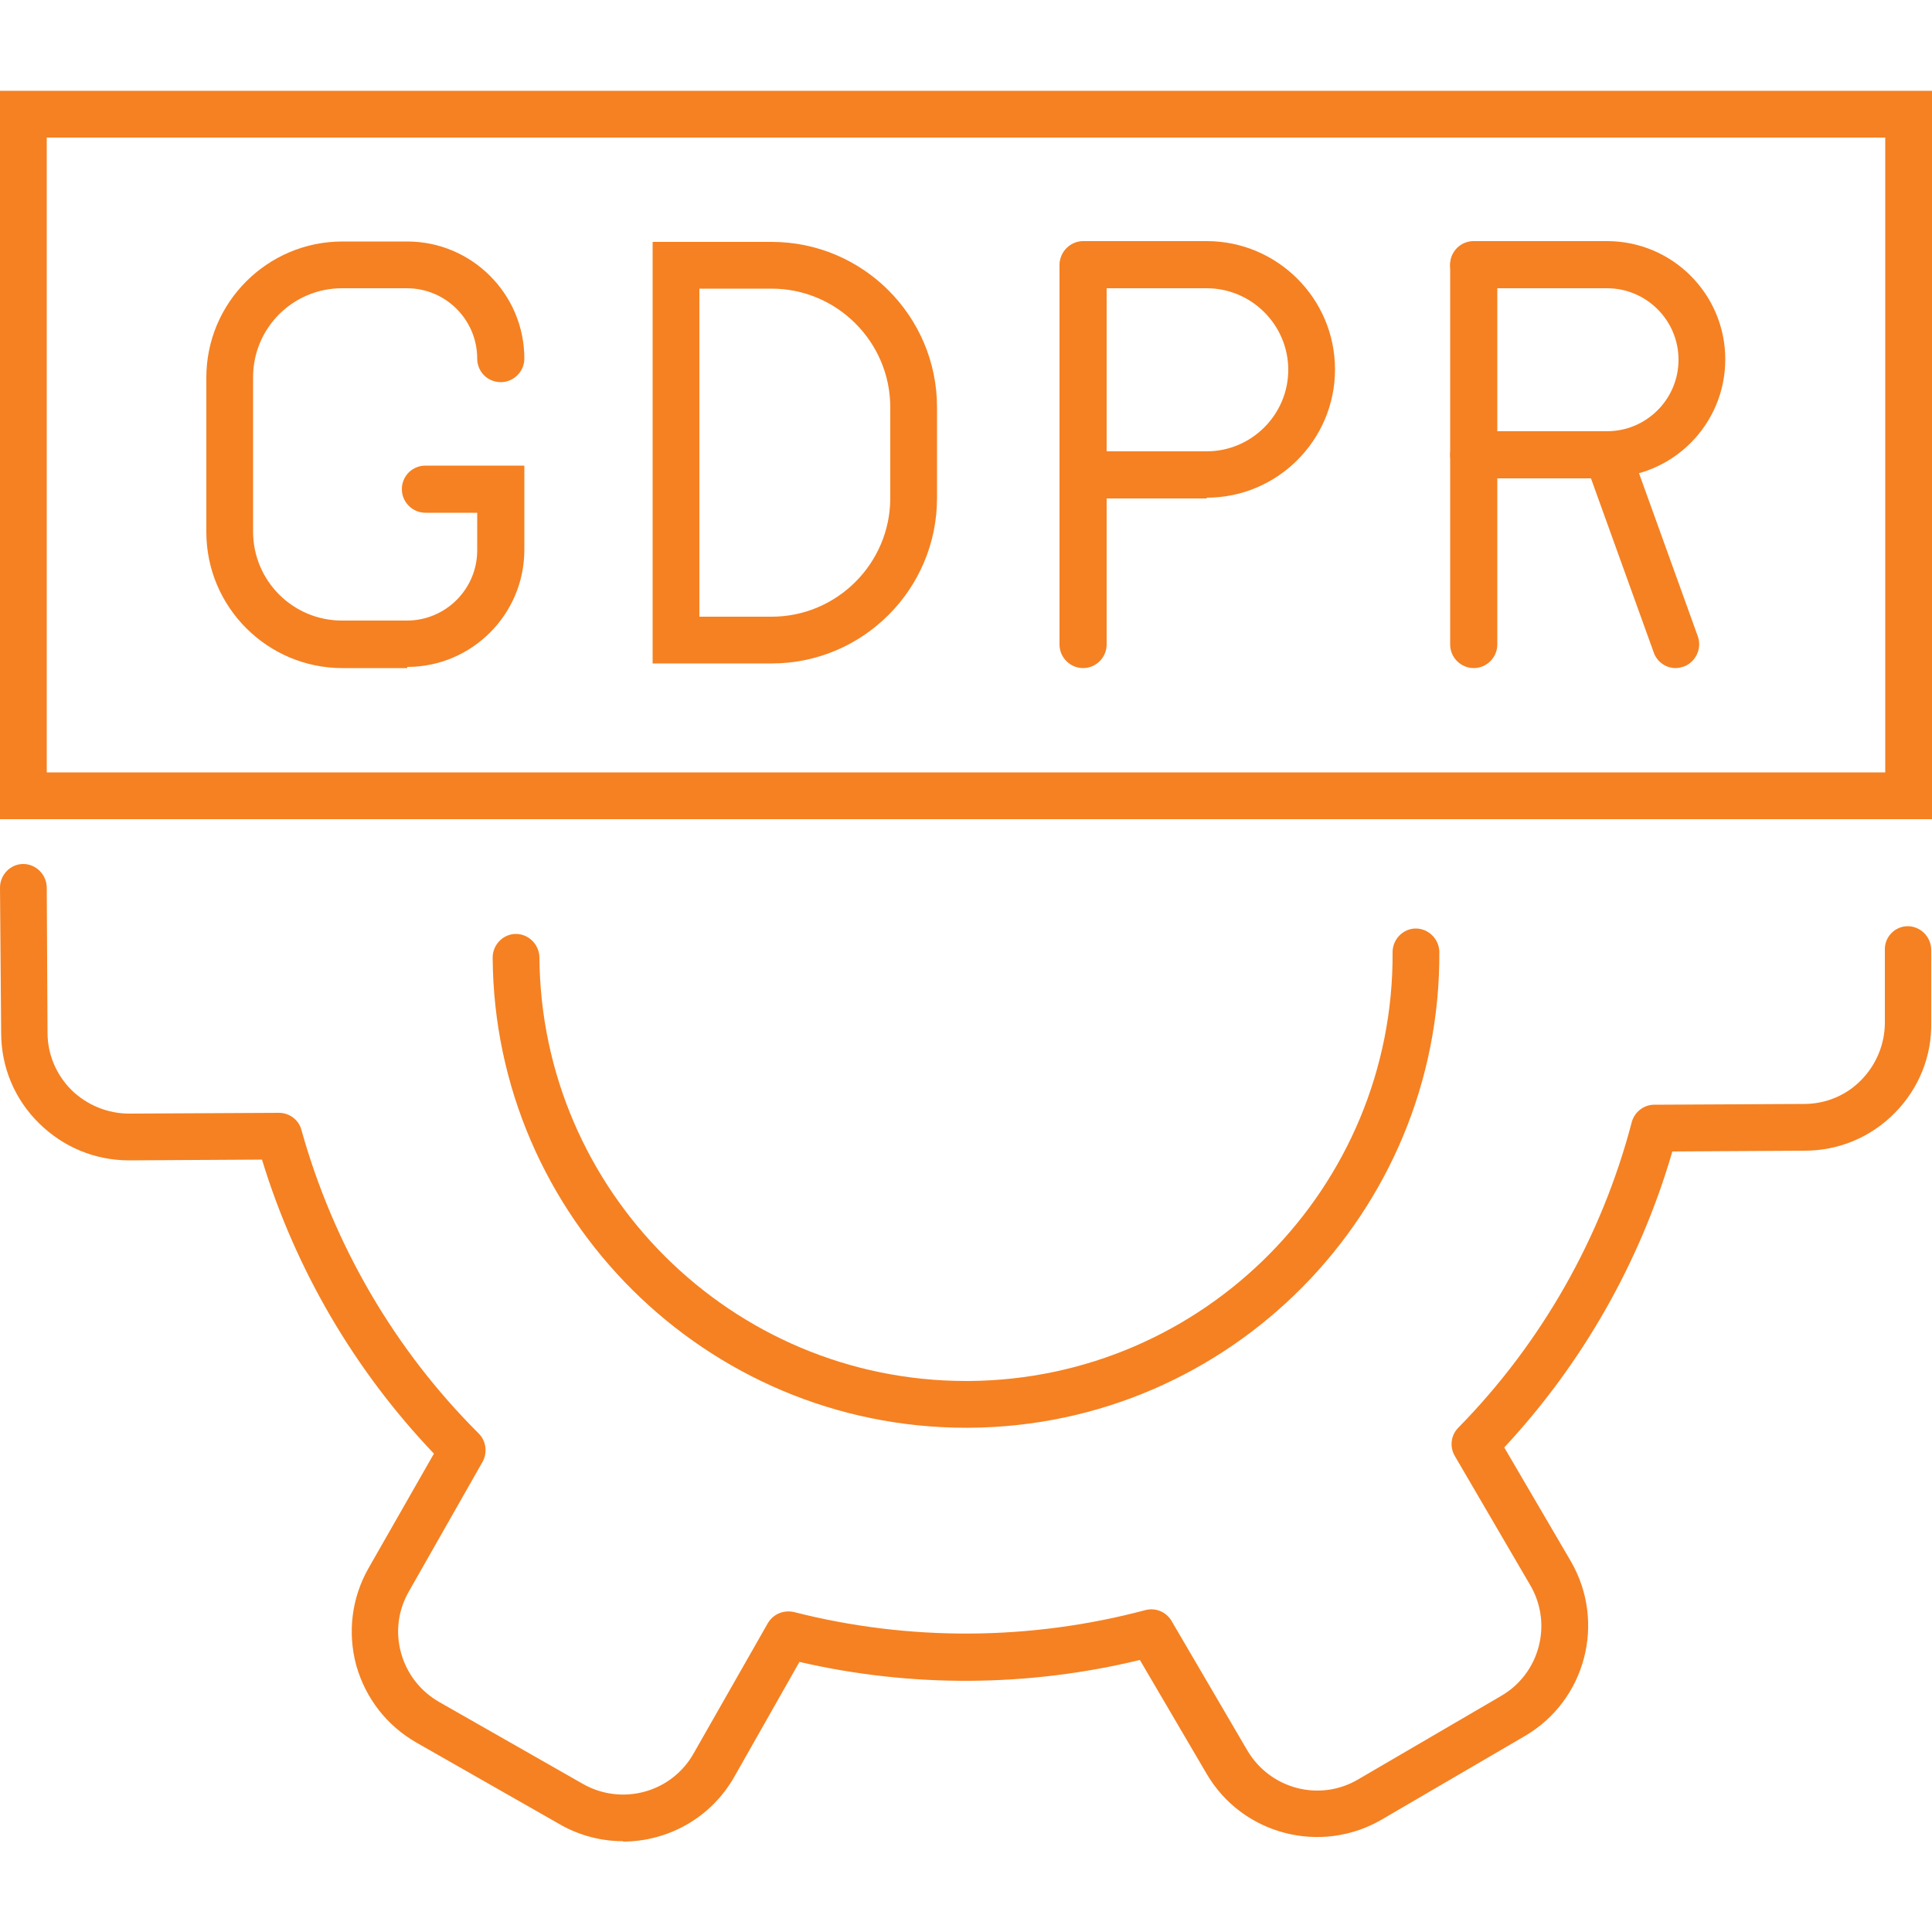
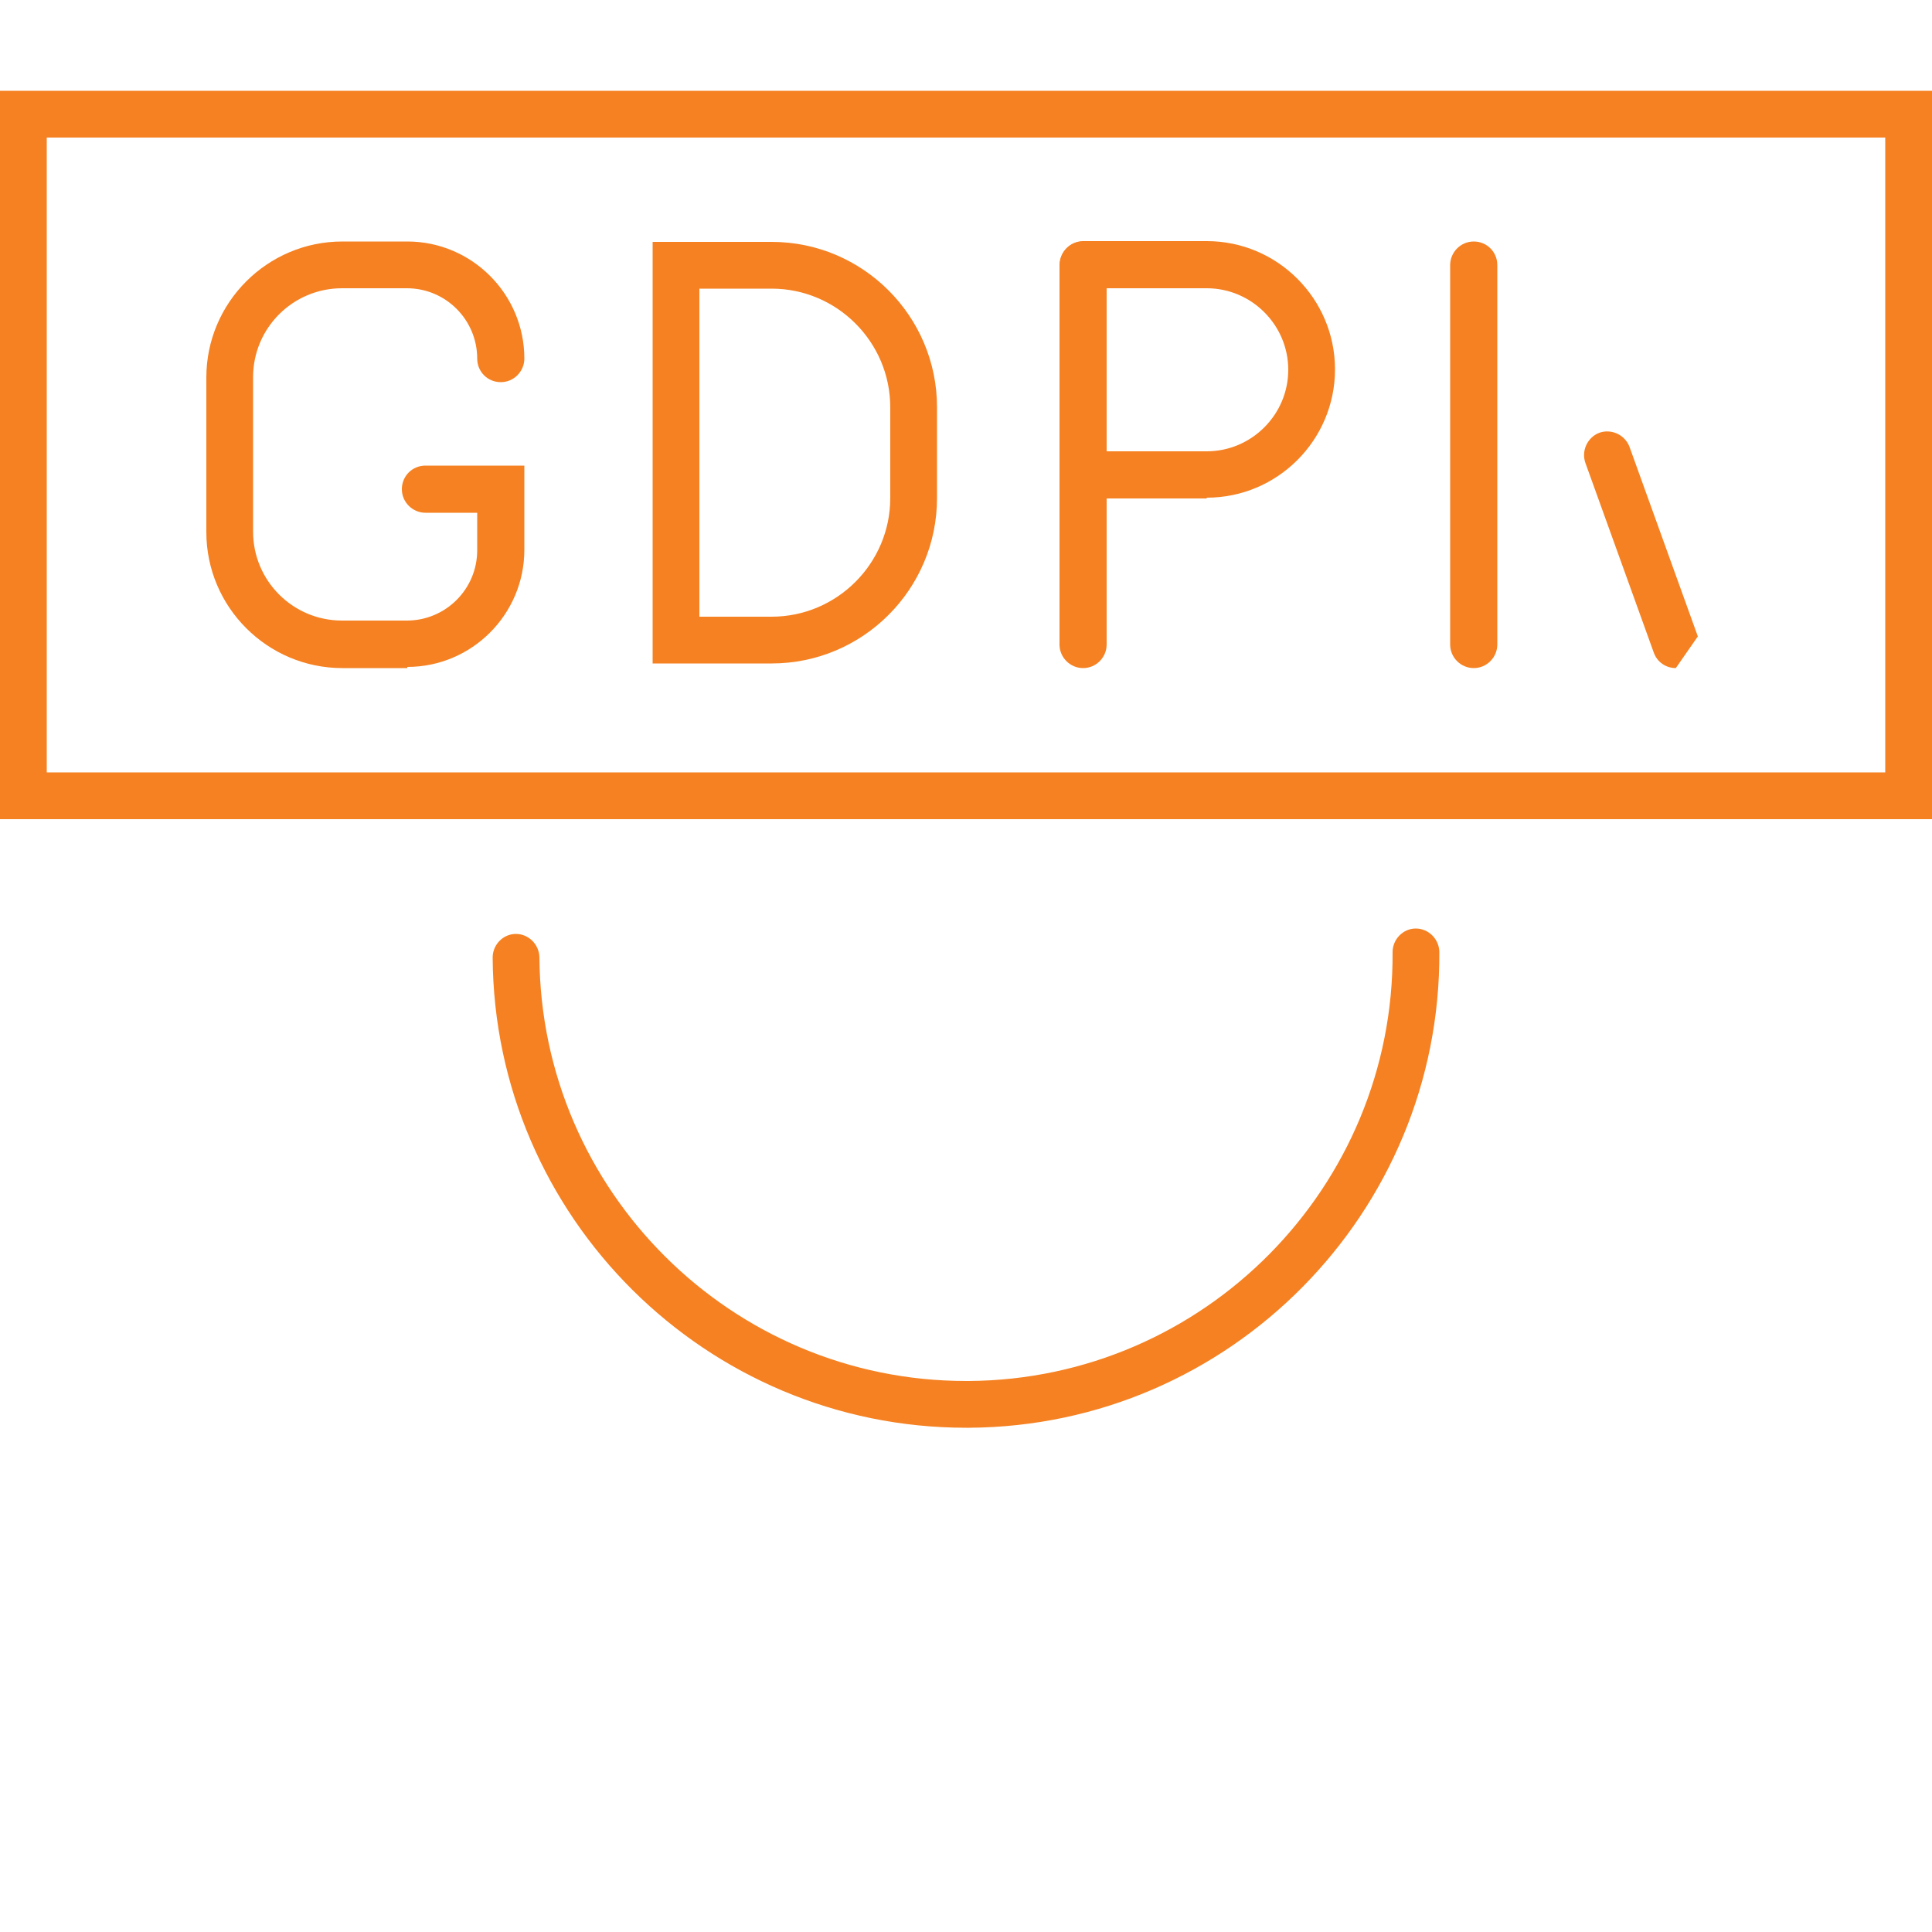
<svg xmlns="http://www.w3.org/2000/svg" id="Layer_1" viewBox="0 0 50 50">
  <path d="M10.54,17.29h-1.68c-1.94,0-3.52-1.58-3.52-3.52v-4c0-1.94,1.58-3.52,3.52-3.52h1.68c1.67,0,3.03,1.36,3.03,3.03,0,.33-.27.61-.61.61s-.61-.27-.61-.61c0-1-.81-1.82-1.82-1.82h-1.68c-1.27,0-2.3,1.03-2.3,2.3v4c0,1.27,1.03,2.3,2.3,2.3h1.68c1,0,1.82-.81,1.82-1.82v-.97h-1.34c-.33,0-.61-.27-.61-.61s.27-.61.61-.61h2.56v2.18c0,1.67-1.36,3.03-3.03,3.03Z" style="fill:#f58122; stroke-width:0px;" />
  <path d="M19.97,17.17h-3.08V6.26h3.08c2.36,0,4.28,1.92,4.28,4.28v2.35c0,2.36-1.92,4.28-4.28,4.28ZM18.1,15.96h1.87c1.69,0,3.07-1.38,3.07-3.07v-2.35c0-1.69-1.38-3.07-3.07-3.07h-1.87v8.49Z" style="fill:#f58122; stroke-width:0px;" />
  <path d="M28.03,17.29c-.33,0-.61-.27-.61-.61V6.86c0-.33.27-.61.61-.61s.61.27.61.61v9.82c0,.33-.27.61-.61.61Z" style="fill:#f58122; stroke-width:0px;" />
  <path d="M31.23,12.9h-3.19c-.33,0-.61-.27-.61-.61s.27-.61.61-.61h3.19c1.16,0,2.11-.95,2.11-2.11s-.95-2.11-2.11-2.11h-3.19c-.33,0-.61-.27-.61-.61s.27-.61.61-.61h3.19c1.83,0,3.32,1.49,3.32,3.32s-1.49,3.32-3.32,3.32Z" style="fill:#f58122; stroke-width:0px;" />
  <path d="M38.14,17.29c-.33,0-.61-.27-.61-.61V6.86c0-.33.27-.61.61-.61s.61.27.61.61v9.82c0,.33-.27.61-.61.61Z" style="fill:#f58122; stroke-width:0px;" />
-   <path d="M41.59,12.38h-3.45c-.33,0-.61-.27-.61-.61s.27-.61.61-.61h3.45c1.02,0,1.85-.83,1.85-1.85s-.83-1.85-1.85-1.85h-3.45c-.33,0-.61-.27-.61-.61s.27-.61.61-.61h3.45c1.69,0,3.06,1.37,3.06,3.06s-1.37,3.06-3.06,3.06Z" style="fill:#f58122; stroke-width:0px;" />
-   <path d="M43.37,17.29c-.25,0-.48-.15-.57-.4l-1.77-4.91c-.11-.31.05-.66.36-.78.31-.11.66.05.78.36l1.77,4.91c.11.31-.05.66-.36.78-.07.02-.14.04-.21.04Z" style="fill:#f58122; stroke-width:0px;" />
-   <path d="M16.13,47.65c-.56,0-1.12-.14-1.63-.43l-3.72-2.12c-.77-.44-1.32-1.15-1.56-2-.23-.85-.12-1.75.32-2.52l1.69-2.96c-2.05-2.15-3.58-4.76-4.45-7.61l-3.42.02s-.01,0-.02,0c-.88,0-1.7-.34-2.33-.96-.63-.62-.98-1.45-.98-2.34L0,22.97c0-.33.27-.61.6-.61h0c.33,0,.6.27.61.6l.02,3.77c0,.56.23,1.09.62,1.48.4.39.94.61,1.49.61l3.88-.02h0c.27,0,.51.18.58.44.83,2.97,2.41,5.69,4.59,7.86.19.19.23.49.1.73l-1.91,3.36c-.28.49-.35,1.05-.2,1.59.15.54.5.99.99,1.27l3.72,2.12c1.01.57,2.29.22,2.86-.79l1.92-3.37c.14-.24.41-.35.68-.29,2.98.76,6.12.74,9.09-.05.26-.07.54.04.68.28l1.96,3.35c.59,1,1.87,1.34,2.87.75l3.7-2.16c1-.58,1.34-1.87.75-2.87l-1.95-3.34c-.14-.24-.1-.54.09-.73,2.15-2.19,3.71-4.93,4.49-7.91.07-.26.31-.45.58-.45l3.88-.02c.56,0,1.09-.22,1.48-.62.39-.4.61-.93.61-1.49v-1.88c-.01-.33.26-.61.59-.61h0c.33,0,.6.27.61.6v1.88c.02.88-.32,1.72-.94,2.35-.62.63-1.45.98-2.34.98l-3.42.02c-.83,2.86-2.33,5.49-4.35,7.66l1.72,2.94c.92,1.58.39,3.61-1.19,4.53l-3.7,2.16c-1.58.92-3.61.39-4.53-1.18l-1.73-2.95c-2.89.7-5.91.72-8.81.05l-1.69,2.98c-.61,1.07-1.73,1.67-2.88,1.67Z" style="fill:#f58122; stroke-width:0px;" />
+   <path d="M43.37,17.29c-.25,0-.48-.15-.57-.4l-1.77-4.91c-.11-.31.05-.66.36-.78.31-.11.66.05.78.36l1.77,4.91Z" style="fill:#f58122; stroke-width:0px;" />
  <path d="M25,36.95c-6.72,0-12.21-5.45-12.25-12.17,0-.33.27-.61.6-.61h0c.33,0,.6.27.61.6.04,6.06,4.98,10.97,11.04,10.97h.07c6.09-.04,11.01-5.02,10.97-11.1,0-.33.27-.61.6-.61h0c.33,0,.6.27.61.6.04,6.75-5.42,12.28-12.17,12.32-.02,0-.05,0-.08,0Z" style="fill:#f58122; stroke-width:0px;" />
  <path d="M50,21.2H0V2.35h50v18.86ZM1.21,19.99h47.58V3.56H1.21v16.43Z" style="fill:#f58122; stroke-width:0px;" />
</svg>